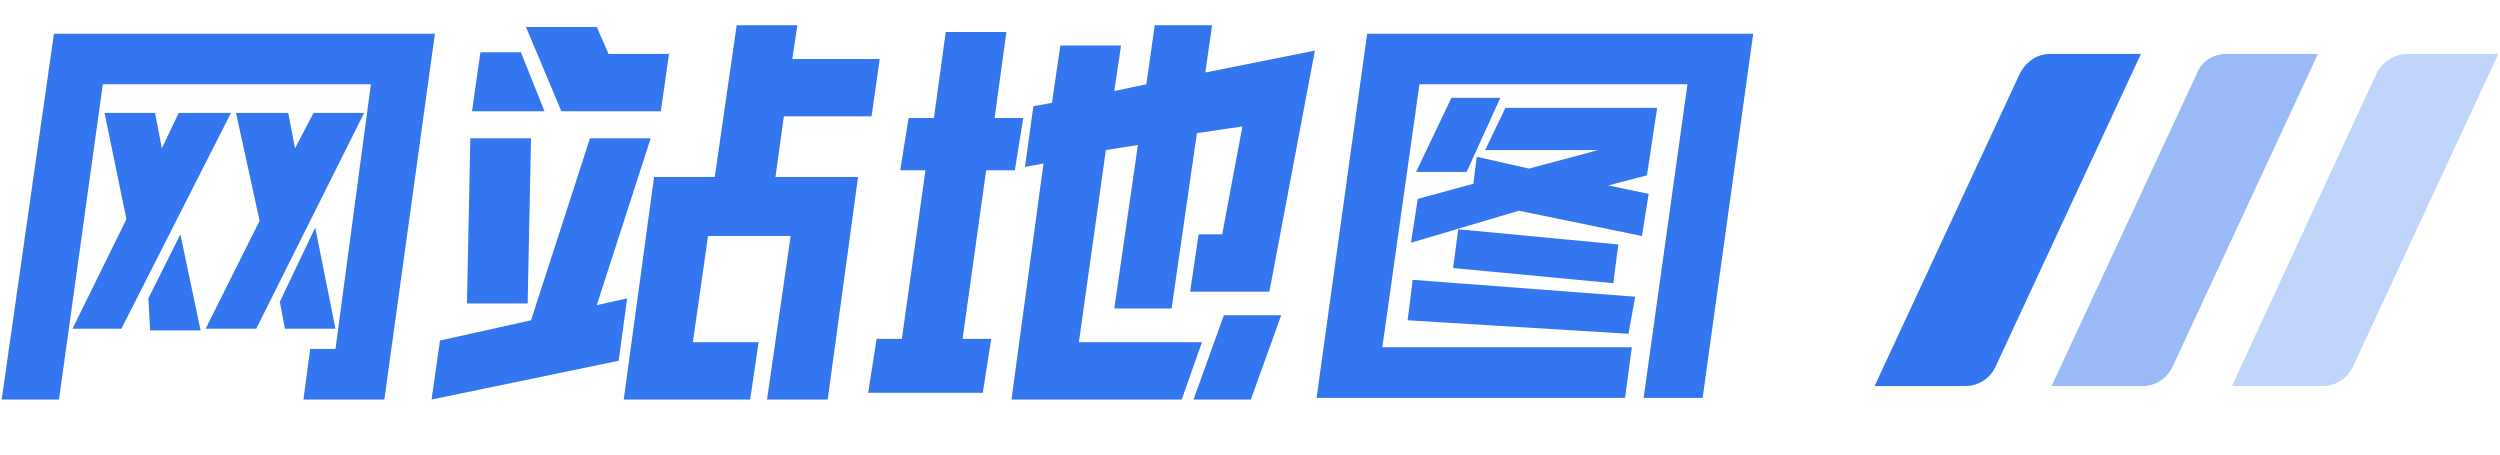
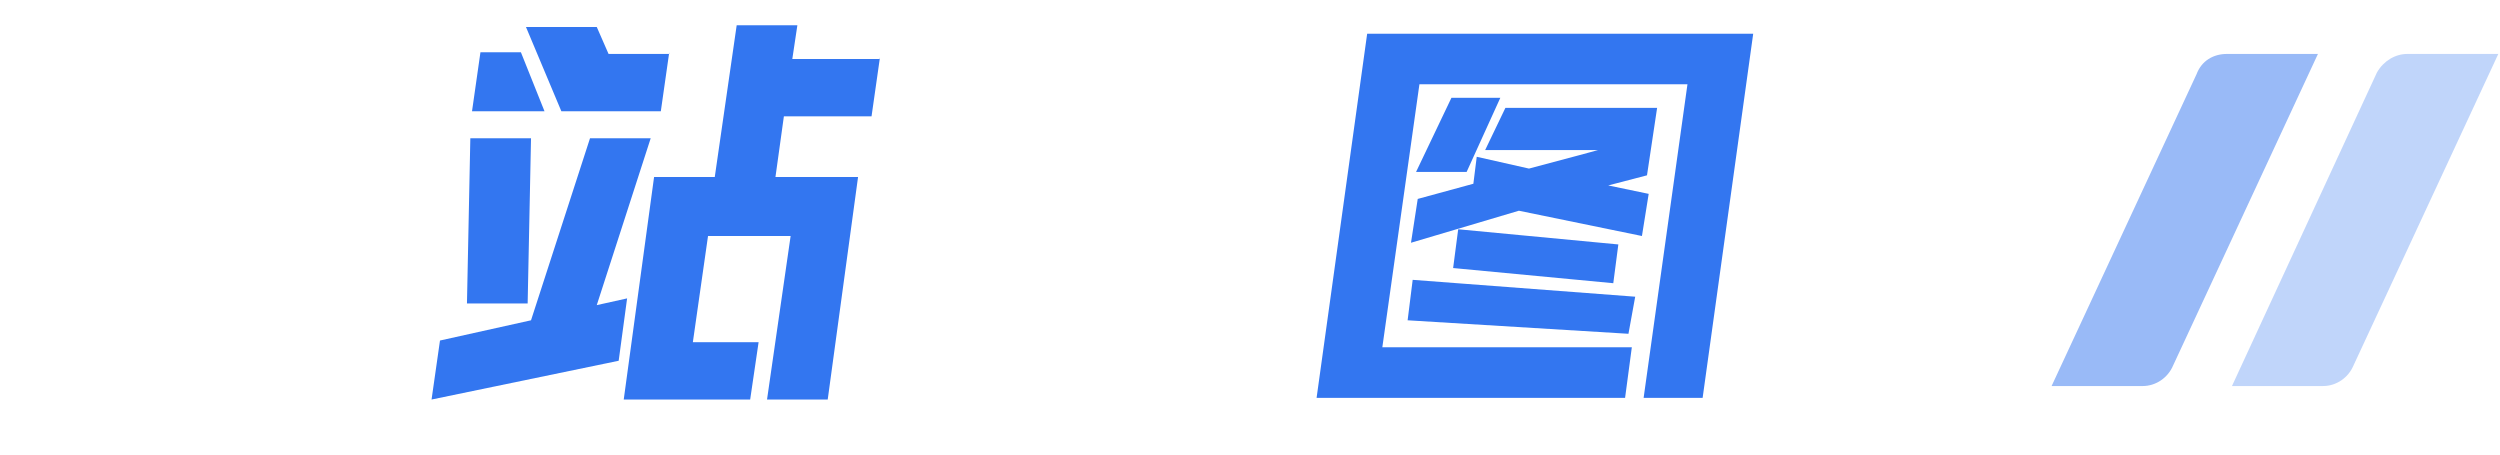
<svg xmlns="http://www.w3.org/2000/svg" version="1.1" id="圖層_1" x="0px" y="0px" viewBox="0 0 148.3 27" style="enable-background:new 0 0 148.3 27;" xml:space="preserve">
  <style type="text/css">
	.st0{enable-background:new;}
	.st1{fill:#3376F0;}
	.st2{fill-rule:evenodd;clip-rule:evenodd;fill:#3376F0;}
	.st3{opacity:0.498;fill-rule:evenodd;clip-rule:evenodd;fill:#3376F0;enable-background:new;}
	.st4{opacity:0.305;fill-rule:evenodd;clip-rule:evenodd;fill:#3376F0;enable-background:new;}
</style>
  <g id="Bigist_Title">
    <g class="st0">
-       <path class="st1" d="M0.1,23.7L3.2,2h22.6l-3,21.7h-4.8l0.4-3h1.5L22,5H6.1L3.5,23.7H0.1z M9.6,8.8l1-2.1h3.1L7.2,19.5H4.3L7.5,13    L6.2,6.7h3L9.6,8.8z M8.9,19.5l-0.1-1.8l1.9-3.8l1.2,5.7H8.9z M17.5,8.8l1.1-2.1h3l-6.4,12.8h-3l3.2-6.4L14,6.7h3.1L17.5,8.8z     M16.6,17.9l2.1-4.4l1.2,6h-3L16.6,17.9z" />
      <path class="st1" d="M38.6,8.2l-3.2,9.9l1.8-0.4l-0.5,3.7l-11.1,2.3l0.5-3.5l5.4-1.2l3.5-10.8H38.6z M27.9,8.2h3.6L31.3,18h-3.6    L27.9,8.2z M28.5,3.1h2.4l1.4,3.5H28L28.5,3.1z M39.7,3.1l-0.5,3.5h-5.9l-2.1-5h4.2l0.7,1.6H39.7z M52.2,3.4l-0.5,3.5h-5.2    L46,10.5h4.9l-1.8,13.2h-3.6l1.4-9.7H42l-0.9,6.3H45l-0.5,3.4H37l1.8-13.2h3.6l1.3-9h3.6l-0.3,2H52.2z" />
-       <path class="st1" d="M60.2,10.1h-1.7l-1.4,10h1.7l-0.5,3.2h-6.8l0.5-3.2h1.5l1.4-10h-1.5L53.9,7h1.5l0.7-5.1h3.6L59,7h1.7    L60.2,10.1z M65.6,8.9L64,20.3h7.3l-1.2,3.4H60l1.9-14l-1.1,0.2l0.5-3.6l1.1-0.2l0.5-3.4h3.6l-0.4,2.7L68,5l0.5-3.5h3.4l-0.4,2.8    L78,3l-2.7,14.3h-4.7l0.5-3.4h1.4l1.2-6.4L71,7.9l-1.5,10.4h-3.4l1.4-9.7L65.6,8.9z M74.2,23.7h-3.4l1.8-5H76L74.2,23.7z" />
      <path class="st1" d="M78.1,23.6l3-21.6H104l-3,21.6h-3.5L100.1,5H84.2L82,20.6h14.8l-0.4,3H78.1z M96.6,19.8L83.5,19l0.3-2.4    l13.2,1L96.6,19.8z M97.4,14l-7.3-1.5l-6.4,1.9l0.4-2.6l3.3-0.9l0.2-1.6l3.1,0.7l3-0.8l1.1-0.3h-6.7l1.2-2.5h9l-0.6,4L95.4,11    l2.4,0.5L97.4,14z M86.1,5.8H89l-2,4.4H84L86.1,5.8z M96,14.5l-0.3,2.3l-9.5-0.9l0.3-2.3L96,14.5z" />
    </g>
-     <path id="Rectangle" class="st2" d="M121.6,3.2h5.4l0,0l-8.6,18.5c-0.3,0.7-1,1.2-1.8,1.2h-5.4l0,0l8.6-18.5   C120.2,3.6,120.9,3.2,121.6,3.2z" />
    <path id="Rectangle-Copy-6" class="st3" d="M132.1,3.2h5.4l0,0l-8.6,18.5c-0.3,0.7-1,1.2-1.8,1.2h-5.4l0,0l8.6-18.5   C130.6,3.6,131.3,3.2,132.1,3.2z" />
    <path id="Rectangle-Copy-9" class="st4" d="M142.8,3.2h5.4l0,0l-8.6,18.5c-0.3,0.7-1,1.2-1.8,1.2h-5.4l0,0L141,4.3   C141.4,3.6,142.1,3.2,142.8,3.2z" />
  </g>
</svg>